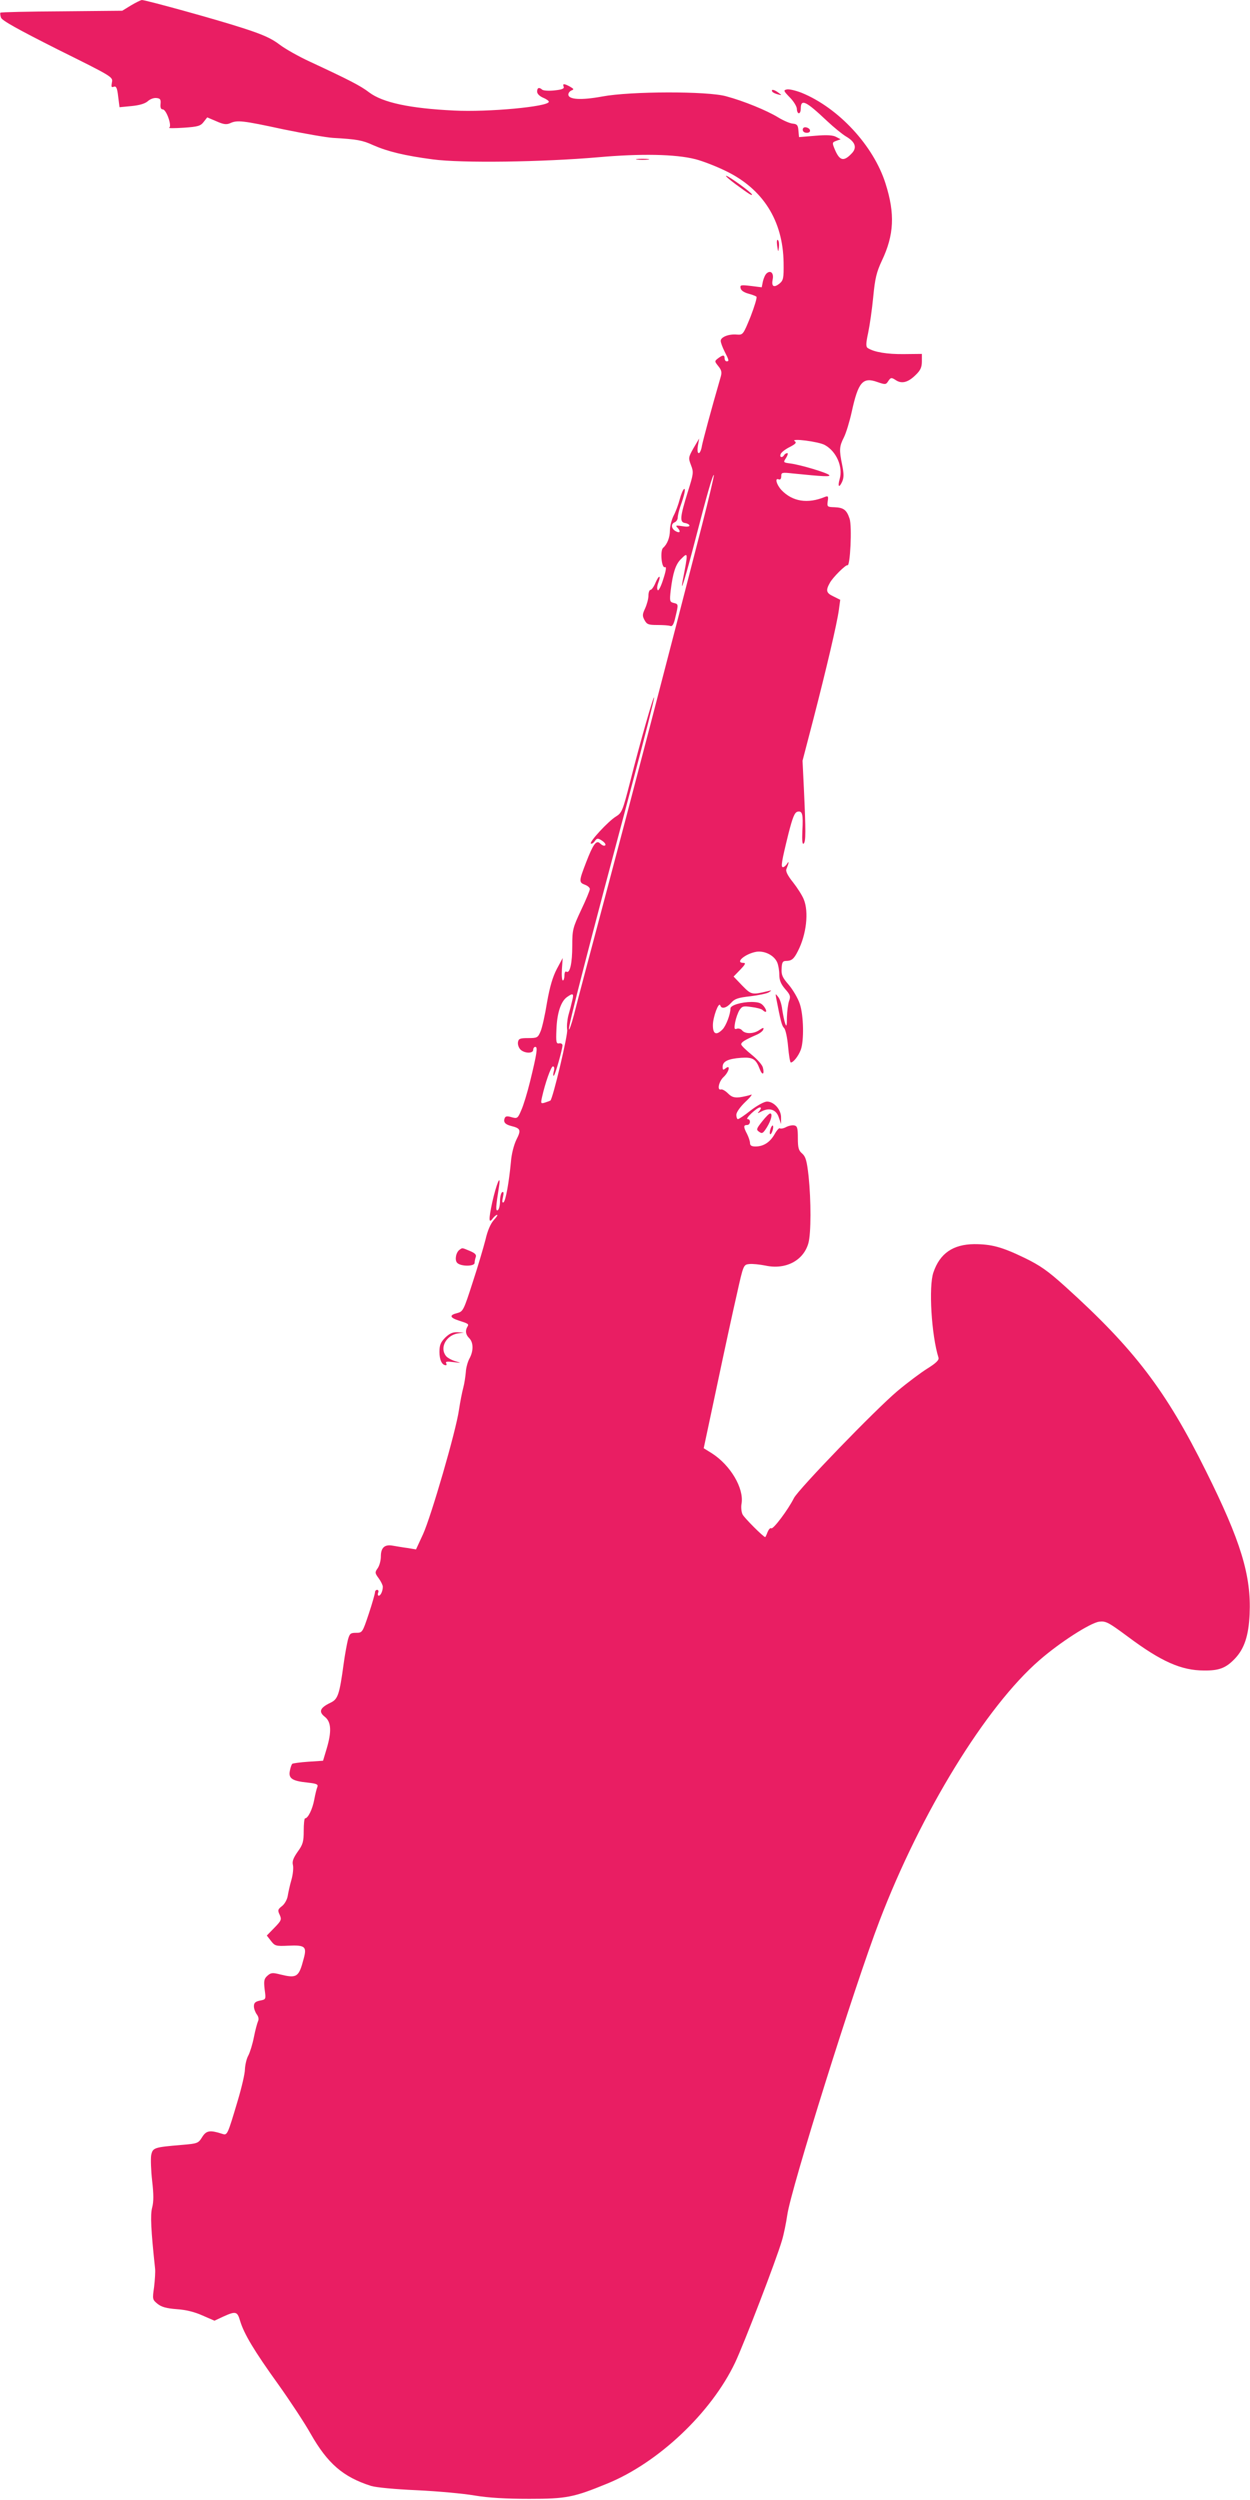
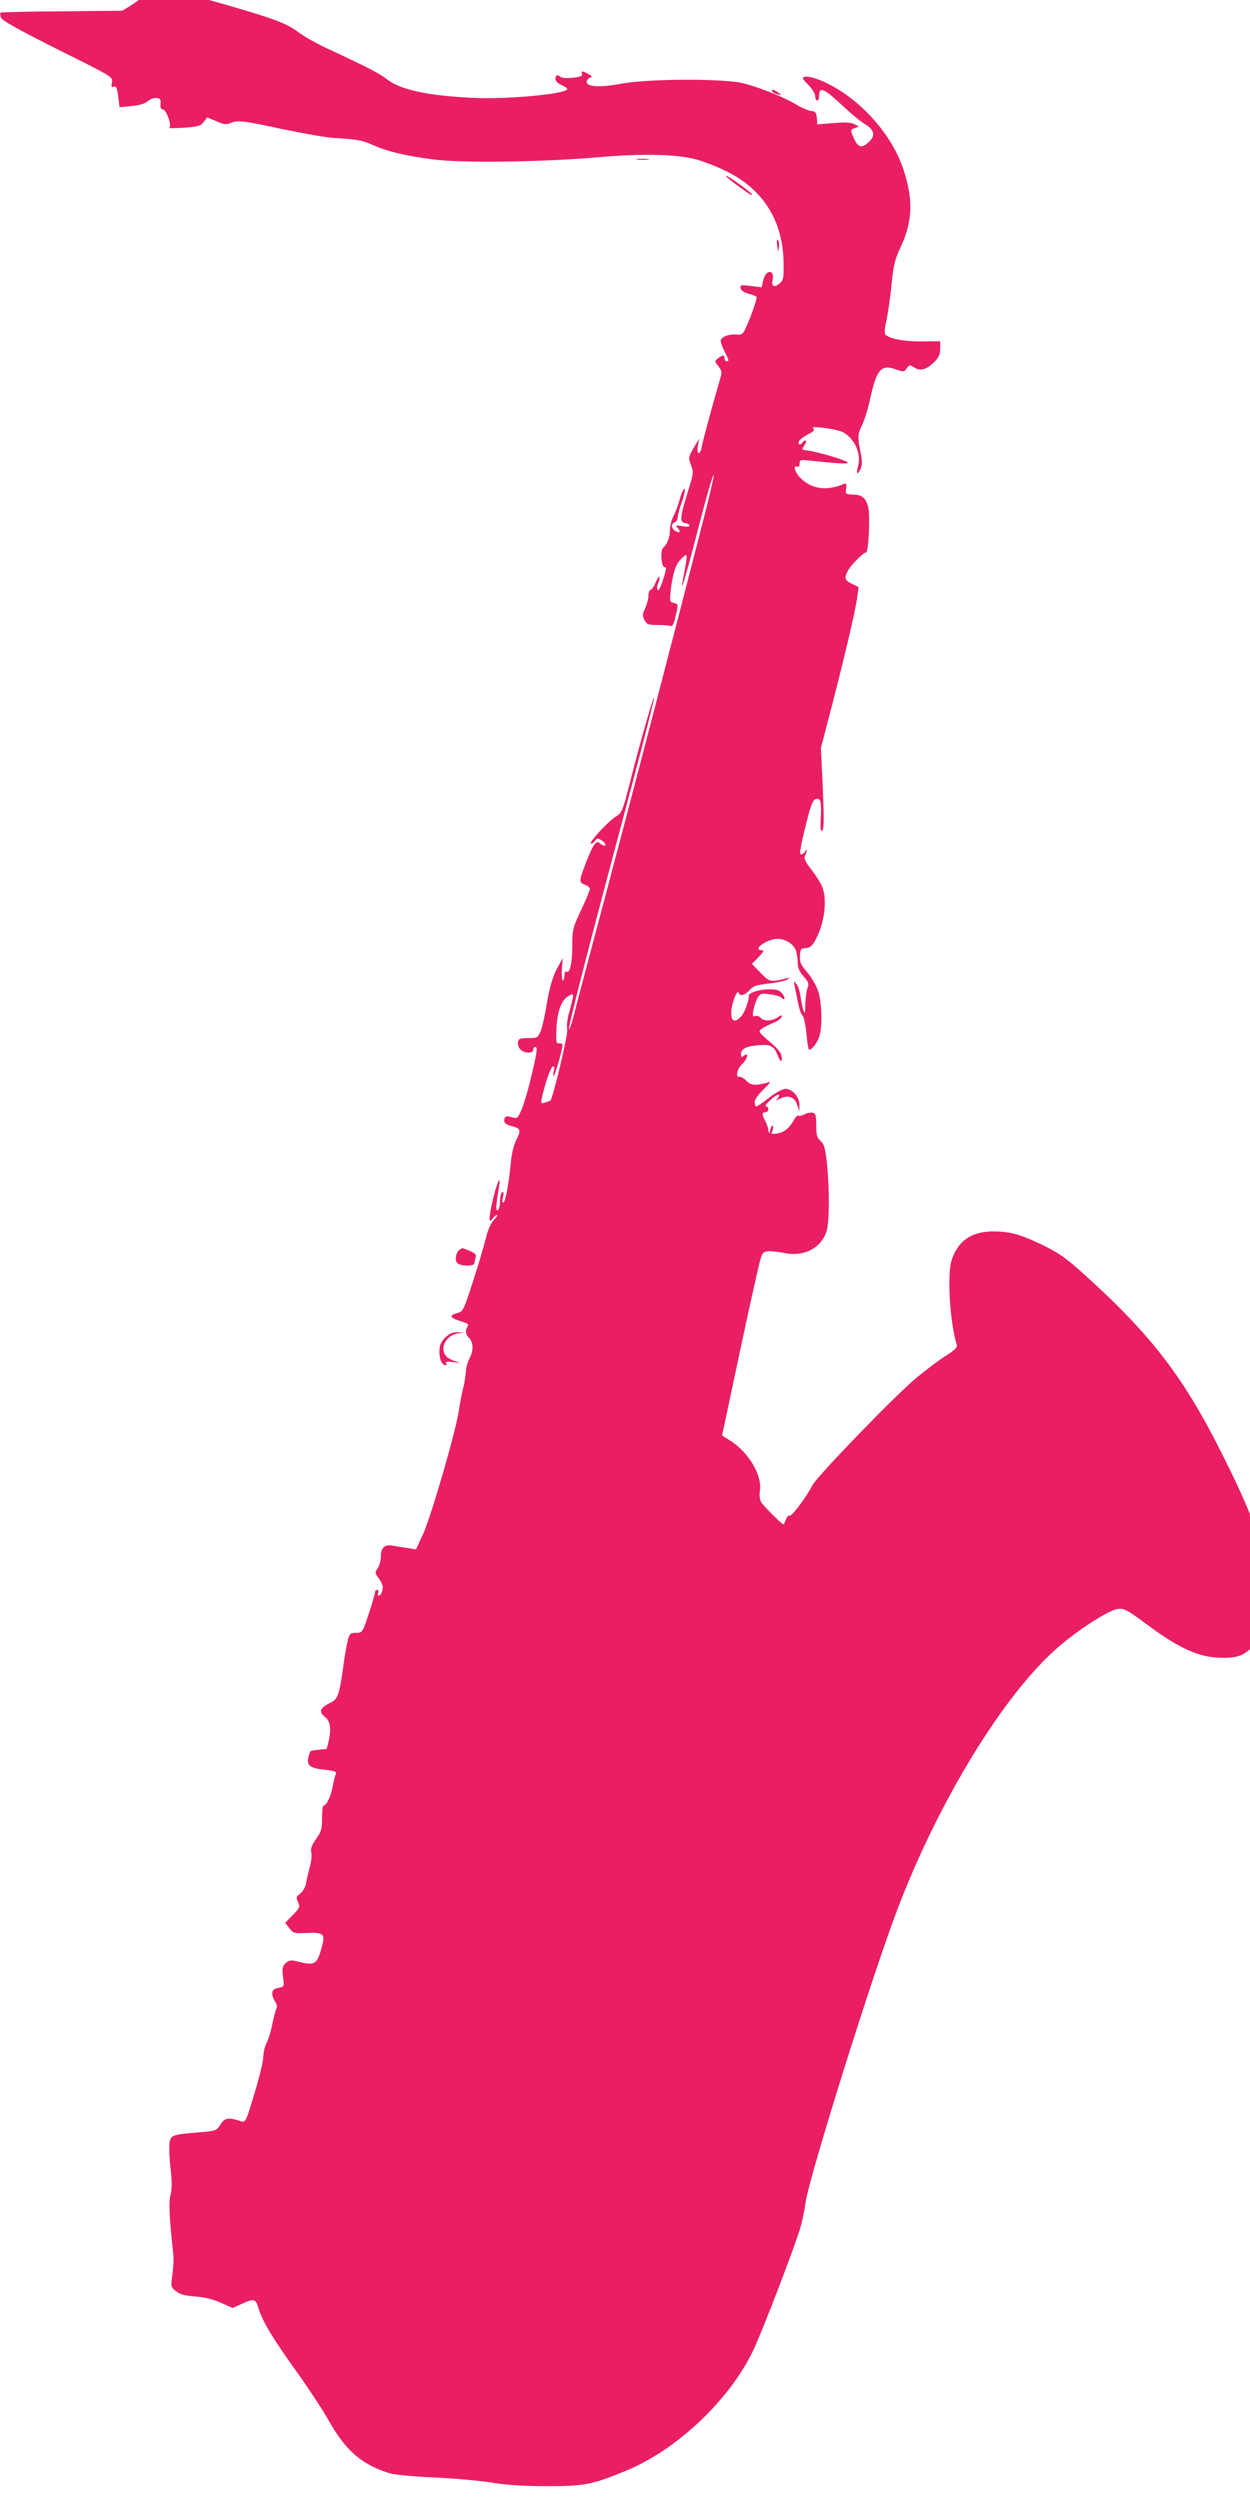
<svg xmlns="http://www.w3.org/2000/svg" version="1.0" width="640pt" height="1280pt" viewBox="0 0 640 1280" preserveAspectRatio="xMidYMid meet">
  <g transform="translate(0,1280) scale(0.1,-0.1)" fill="#e91e63" stroke="none">
-     <path d="M670 12772 l-44 -27 -310 -3 c-171 -1 -312 -4 -314 -7 -2 -2 -1 -13 3 -25 5 -15 82 -58 290 -163 282 -140 284 -141 278 -169 -4 -23 -3 -27 10 -22 12 4 17 -6 22 -50 l7 -55 62 6 c40 4 68 12 83 25 12 11 31 18 45 16 19 -2 22 -8 20 -30 -2 -19 2 -28 11 -28 19 0 49 -87 33 -94 -6 -3 27 -3 74 0 74 5 87 9 103 30 l18 23 47 -20 c36 -16 51 -18 70 -10 36 17 64 14 272 -31 107 -22 222 -42 255 -44 122 -7 151 -12 205 -37 75 -33 162 -54 305 -73 149 -20 562 -14 850 11 215 19 393 16 495 -10 36 -9 106 -36 155 -60 191 -92 294 -254 297 -470 1 -80 -1 -90 -21 -107 -29 -23 -42 -15 -35 21 7 32 -10 49 -30 32 -8 -6 -16 -25 -20 -42 l-6 -30 -56 7 c-51 6 -56 5 -52 -12 2 -11 17 -21 38 -27 19 -5 38 -12 43 -16 4 -4 -10 -50 -30 -102 -38 -93 -39 -94 -70 -92 -42 4 -83 -13 -83 -32 0 -9 9 -33 20 -55 23 -45 24 -50 10 -50 -5 0 -10 7 -10 15 0 19 -9 19 -34 0 -18 -14 -18 -15 2 -40 17 -21 19 -32 11 -58 -49 -169 -89 -319 -95 -349 -3 -21 -11 -38 -16 -38 -7 0 -8 15 -5 37 l7 38 -29 -49 c-27 -48 -27 -51 -13 -88 14 -36 13 -43 -16 -135 -41 -132 -43 -157 -14 -161 12 -2 22 -8 22 -13 0 -6 -15 -7 -37 -3 -31 5 -36 4 -25 -7 19 -20 14 -31 -8 -19 -24 13 -26 38 -5 46 8 4 15 14 15 24 0 10 6 35 13 56 22 61 29 96 19 90 -5 -3 -15 -27 -22 -53 -7 -27 -21 -65 -32 -85 -10 -21 -18 -53 -18 -73 0 -37 -14 -72 -35 -90 -16 -14 -8 -105 9 -99 9 4 7 -15 -8 -61 -11 -36 -24 -61 -28 -57 -5 5 -4 21 2 37 16 42 4 43 -14 1 -8 -20 -20 -36 -25 -36 -6 0 -11 -13 -11 -30 0 -16 -8 -45 -17 -65 -14 -30 -15 -38 -3 -60 12 -22 20 -25 66 -25 29 0 59 -2 66 -5 10 -4 18 8 26 45 16 67 16 67 -9 73 -20 5 -21 10 -15 64 11 90 25 133 52 160 38 38 38 38 9 -112 -14 -76 17 27 65 212 60 233 90 336 95 331 2 -2 -25 -118 -61 -258 -163 -635 -367 -1418 -494 -1895 -76 -286 -149 -560 -161 -610 -13 -49 -25 -83 -26 -75 -4 15 103 429 323 1253 63 236 114 436 113 445 0 21 -72 -229 -124 -436 -37 -144 -41 -154 -72 -173 -39 -24 -136 -129 -128 -138 4 -3 13 2 20 12 11 16 16 16 34 5 21 -13 28 -28 13 -28 -4 0 -13 5 -20 12 -19 19 -36 -6 -71 -97 -37 -96 -38 -103 -6 -115 14 -5 25 -15 25 -22 0 -7 -20 -56 -45 -108 -42 -90 -45 -100 -45 -182 0 -89 -12 -144 -30 -133 -6 4 -10 -5 -10 -19 0 -14 -4 -26 -8 -26 -5 0 -7 26 -5 58 l4 57 -30 -56 c-21 -40 -36 -91 -50 -170 -10 -63 -25 -130 -33 -149 -14 -33 -17 -35 -64 -35 -42 0 -49 -3 -52 -21 -2 -12 4 -29 13 -38 21 -20 65 -21 65 -1 0 8 5 15 11 15 13 0 8 -34 -27 -177 -14 -57 -34 -123 -45 -147 -18 -43 -21 -44 -50 -36 -23 7 -31 5 -35 -5 -8 -20 2 -32 33 -40 49 -12 52 -21 27 -70 -13 -27 -25 -73 -28 -113 -10 -106 -27 -201 -38 -208 -7 -4 -8 5 -3 26 5 23 4 30 -4 26 -6 -4 -11 -25 -11 -46 0 -21 -5 -42 -11 -46 -12 -7 -11 15 6 121 11 73 -14 12 -35 -82 -19 -89 -18 -111 4 -80 7 9 17 17 21 17 5 0 -3 -12 -17 -27 -16 -18 -32 -54 -42 -99 -10 -39 -39 -138 -66 -220 -46 -143 -49 -149 -79 -157 -41 -10 -39 -23 7 -38 50 -16 54 -18 45 -32 -12 -20 -9 -41 10 -59 21 -22 22 -64 1 -103 -9 -16 -18 -48 -19 -70 -2 -22 -7 -58 -13 -80 -6 -22 -16 -73 -22 -113 -15 -108 -143 -547 -184 -637 l-36 -78 -42 7 c-24 3 -58 9 -76 12 -42 8 -62 -9 -62 -55 0 -20 -7 -47 -16 -60 -15 -21 -15 -25 5 -52 11 -15 21 -35 21 -43 0 -22 -11 -46 -21 -46 -4 0 -6 7 -3 15 4 8 1 15 -5 15 -6 0 -11 -6 -11 -12 0 -7 -14 -57 -32 -111 -32 -96 -33 -97 -65 -97 -29 0 -33 -4 -42 -37 -5 -21 -15 -74 -21 -118 -22 -163 -30 -185 -68 -203 -54 -26 -62 -46 -29 -72 33 -26 36 -75 9 -165 l-18 -60 -76 -5 c-42 -3 -79 -8 -82 -11 -3 -3 -9 -19 -12 -36 -8 -39 13 -52 92 -60 45 -5 54 -9 49 -22 -4 -9 -11 -38 -16 -65 -9 -49 -32 -96 -47 -96 -4 0 -7 -29 -7 -64 0 -55 -4 -70 -31 -107 -23 -33 -29 -50 -24 -69 3 -14 0 -47 -8 -75 -8 -27 -16 -65 -19 -83 -3 -18 -16 -41 -29 -51 -22 -17 -23 -22 -12 -45 11 -24 8 -30 -27 -66 l-39 -40 21 -27 c20 -26 25 -28 88 -25 87 4 97 -4 80 -66 -25 -96 -35 -102 -121 -81 -39 10 -47 9 -65 -7 -17 -15 -19 -26 -14 -70 7 -51 7 -51 -24 -57 -24 -5 -31 -12 -31 -29 0 -13 7 -31 15 -42 9 -12 11 -25 6 -35 -4 -9 -14 -45 -21 -81 -7 -36 -20 -78 -29 -95 -9 -16 -16 -48 -17 -70 0 -22 -17 -94 -37 -161 -53 -178 -53 -178 -80 -169 -62 20 -81 17 -102 -17 -20 -32 -23 -33 -105 -40 -142 -12 -148 -14 -156 -53 -3 -19 -1 -78 5 -131 8 -70 8 -106 0 -137 -10 -37 -6 -116 15 -312 2 -16 -1 -59 -5 -94 -9 -63 -9 -65 18 -87 20 -16 46 -23 98 -27 46 -3 91 -14 131 -32 l62 -27 45 21 c64 29 72 27 86 -21 20 -67 72 -154 195 -325 62 -87 137 -201 166 -253 87 -153 166 -222 310 -268 27 -8 122 -17 235 -22 105 -5 237 -17 295 -27 72 -12 159 -17 280 -17 189 0 226 7 399 78 262 107 533 363 655 620 44 93 211 526 240 626 9 30 21 89 27 130 18 130 343 1169 472 1505 212 555 545 1097 818 1334 104 91 261 192 307 198 34 4 47 -3 147 -77 170 -127 273 -173 390 -173 77 -1 112 13 157 60 49 51 71 118 76 228 9 198 -45 375 -224 734 -204 411 -366 624 -719 943 -91 82 -128 108 -210 148 -116 56 -169 70 -257 70 -108 -1 -176 -47 -209 -145 -25 -72 -10 -321 26 -436 4 -12 -12 -28 -57 -56 -35 -22 -103 -73 -153 -115 -115 -97 -506 -502 -530 -548 -30 -60 -106 -161 -116 -155 -5 4 -13 -5 -19 -19 -5 -14 -11 -26 -12 -26 -9 0 -107 98 -116 116 -6 12 -9 37 -5 57 12 78 -57 195 -152 256 l-42 26 68 320 c37 176 83 388 102 470 33 149 34 150 63 153 16 2 54 -2 84 -8 103 -22 194 26 219 115 14 51 14 217 1 343 -9 80 -15 100 -33 116 -18 15 -22 29 -22 79 0 52 -3 62 -19 65 -10 2 -29 -2 -42 -9 -13 -7 -27 -9 -31 -6 -3 4 -16 -10 -27 -30 -24 -42 -57 -63 -98 -63 -20 0 -28 5 -28 18 0 9 -7 30 -15 46 -19 36 -19 46 0 46 18 0 20 30 3 30 -16 1 48 60 63 60 7 0 6 -6 -2 -17 -13 -15 -12 -15 9 -4 41 22 76 10 89 -29 l12 -35 0 33 c1 40 -36 82 -72 82 -14 0 -50 -20 -83 -45 -31 -25 -61 -45 -66 -45 -4 0 -8 10 -8 22 0 13 19 40 47 67 26 24 38 41 28 36 -11 -4 -37 -10 -57 -13 -29 -3 -42 1 -61 20 -13 13 -29 22 -35 20 -22 -7 -12 41 13 64 28 26 37 66 10 44 -13 -10 -15 -9 -15 8 0 28 28 41 94 46 60 4 76 -5 96 -58 13 -34 25 -28 16 8 -3 14 -30 44 -59 67 -28 23 -52 46 -52 52 0 11 19 23 79 49 16 7 32 19 34 27 4 11 -1 10 -19 -2 -29 -21 -73 -22 -89 -3 -6 8 -19 12 -27 9 -13 -5 -15 0 -9 33 4 21 14 49 22 62 14 21 20 22 62 16 26 -3 51 -10 56 -15 20 -19 26 -8 9 16 -15 20 -27 24 -64 25 -53 0 -109 -17 -109 -33 0 -30 -23 -90 -41 -108 -32 -32 -49 -24 -49 22 0 41 30 123 38 101 6 -20 32 -13 55 13 18 21 35 27 98 34 42 5 85 14 95 20 17 11 16 12 -6 6 -80 -19 -83 -19 -130 29 l-44 46 34 35 c25 26 30 35 17 35 -47 0 8 47 66 57 42 6 90 -18 106 -54 6 -13 11 -42 11 -63 0 -29 8 -48 30 -74 26 -29 29 -38 20 -61 -5 -14 -10 -52 -11 -83 0 -45 -2 -52 -9 -32 -5 14 -11 46 -15 71 -3 26 -12 55 -21 65 -14 18 -14 18 -10 -6 23 -119 29 -142 40 -153 8 -7 17 -50 21 -95 4 -45 10 -82 14 -82 13 0 39 33 51 65 17 45 15 176 -5 235 -9 28 -35 72 -56 97 -33 38 -39 51 -37 84 1 32 6 39 22 39 29 0 41 10 61 50 44 85 57 202 30 266 -8 20 -33 59 -55 87 -26 32 -38 56 -34 66 14 35 15 46 4 29 -6 -10 -16 -18 -21 -18 -12 0 -8 26 28 172 21 82 31 108 46 112 25 6 30 -12 25 -99 -2 -50 0 -71 7 -64 11 11 11 62 1 279 l-7 145 56 215 c66 256 120 485 130 557 l7 52 -36 18 c-36 17 -39 30 -17 69 15 28 82 94 90 90 14 -9 24 199 11 238 -15 45 -30 57 -77 59 -37 1 -39 2 -35 31 4 25 2 28 -14 22 -89 -37 -167 -24 -223 35 -25 27 -35 63 -15 55 9 -4 14 2 14 16 0 19 4 20 58 14 158 -16 197 -18 187 -8 -12 12 -145 52 -198 59 -37 5 -38 5 -22 29 8 13 11 24 6 24 -5 0 -13 -4 -16 -10 -10 -16 -25 -12 -18 5 3 9 24 25 46 36 31 16 37 23 26 30 -25 17 125 -2 155 -20 59 -33 93 -112 75 -174 -11 -39 -3 -48 13 -13 9 21 9 40 0 85 -16 78 -15 95 9 142 11 22 29 81 40 131 33 151 56 179 131 152 41 -14 44 -14 56 5 13 19 16 19 38 5 31 -21 64 -12 103 27 24 23 31 39 31 69 l0 38 -92 -1 c-85 -1 -153 10 -185 31 -10 6 -10 23 2 78 8 38 20 121 26 184 9 95 17 127 44 185 63 132 68 241 19 395 -61 194 -241 388 -430 465 -31 12 -65 20 -76 17 -18 -4 -16 -8 16 -41 20 -20 36 -47 36 -59 0 -12 5 -22 10 -22 6 0 10 11 10 24 0 52 26 39 135 -64 33 -31 77 -67 97 -79 46 -27 56 -55 32 -83 -43 -47 -64 -43 -89 15 -15 36 -15 38 7 46 l22 8 -23 12 c-16 9 -47 11 -106 6 l-84 -7 -3 33 c-2 28 -7 34 -29 36 -14 1 -47 15 -75 32 -57 35 -176 84 -266 108 -94 27 -491 26 -634 -1 -109 -20 -174 -16 -174 10 0 8 7 17 16 21 14 5 12 8 -7 19 -31 17 -40 17 -33 0 4 -10 -9 -15 -48 -19 -29 -3 -57 -1 -62 4 -16 14 -26 10 -26 -10 0 -11 12 -23 30 -31 17 -7 30 -16 30 -21 0 -25 -311 -54 -485 -45 -228 11 -366 41 -435 93 -44 34 -105 65 -305 158 -54 25 -124 64 -154 87 -42 32 -87 52 -190 85 -135 44 -495 143 -515 143 -6 -1 -31 -13 -56 -28z m2260 -5094 c-4 -18 -13 -53 -20 -77 -6 -25 -9 -57 -6 -73 5 -23 -73 -352 -86 -363 -2 -1 -14 -6 -27 -10 -22 -7 -23 -5 -16 27 16 72 46 158 56 158 7 0 9 -10 4 -27 -4 -16 -3 -24 1 -20 8 8 43 132 44 155 0 7 -8 12 -17 10 -15 -3 -17 6 -14 72 3 84 23 143 54 165 31 22 36 19 27 -17z" />
+     <path d="M670 12772 l-44 -27 -310 -3 c-171 -1 -312 -4 -314 -7 -2 -2 -1 -13 3 -25 5 -15 82 -58 290 -163 282 -140 284 -141 278 -169 -4 -23 -3 -27 10 -22 12 4 17 -6 22 -50 l7 -55 62 6 c40 4 68 12 83 25 12 11 31 18 45 16 19 -2 22 -8 20 -30 -2 -19 2 -28 11 -28 19 0 49 -87 33 -94 -6 -3 27 -3 74 0 74 5 87 9 103 30 l18 23 47 -20 c36 -16 51 -18 70 -10 36 17 64 14 272 -31 107 -22 222 -42 255 -44 122 -7 151 -12 205 -37 75 -33 162 -54 305 -73 149 -20 562 -14 850 11 215 19 393 16 495 -10 36 -9 106 -36 155 -60 191 -92 294 -254 297 -470 1 -80 -1 -90 -21 -107 -29 -23 -42 -15 -35 21 7 32 -10 49 -30 32 -8 -6 -16 -25 -20 -42 l-6 -30 -56 7 c-51 6 -56 5 -52 -12 2 -11 17 -21 38 -27 19 -5 38 -12 43 -16 4 -4 -10 -50 -30 -102 -38 -93 -39 -94 -70 -92 -42 4 -83 -13 -83 -32 0 -9 9 -33 20 -55 23 -45 24 -50 10 -50 -5 0 -10 7 -10 15 0 19 -9 19 -34 0 -18 -14 -18 -15 2 -40 17 -21 19 -32 11 -58 -49 -169 -89 -319 -95 -349 -3 -21 -11 -38 -16 -38 -7 0 -8 15 -5 37 l7 38 -29 -49 c-27 -48 -27 -51 -13 -88 14 -36 13 -43 -16 -135 -41 -132 -43 -157 -14 -161 12 -2 22 -8 22 -13 0 -6 -15 -7 -37 -3 -31 5 -36 4 -25 -7 19 -20 14 -31 -8 -19 -24 13 -26 38 -5 46 8 4 15 14 15 24 0 10 6 35 13 56 22 61 29 96 19 90 -5 -3 -15 -27 -22 -53 -7 -27 -21 -65 -32 -85 -10 -21 -18 -53 -18 -73 0 -37 -14 -72 -35 -90 -16 -14 -8 -105 9 -99 9 4 7 -15 -8 -61 -11 -36 -24 -61 -28 -57 -5 5 -4 21 2 37 16 42 4 43 -14 1 -8 -20 -20 -36 -25 -36 -6 0 -11 -13 -11 -30 0 -16 -8 -45 -17 -65 -14 -30 -15 -38 -3 -60 12 -22 20 -25 66 -25 29 0 59 -2 66 -5 10 -4 18 8 26 45 16 67 16 67 -9 73 -20 5 -21 10 -15 64 11 90 25 133 52 160 38 38 38 38 9 -112 -14 -76 17 27 65 212 60 233 90 336 95 331 2 -2 -25 -118 -61 -258 -163 -635 -367 -1418 -494 -1895 -76 -286 -149 -560 -161 -610 -13 -49 -25 -83 -26 -75 -4 15 103 429 323 1253 63 236 114 436 113 445 0 21 -72 -229 -124 -436 -37 -144 -41 -154 -72 -173 -39 -24 -136 -129 -128 -138 4 -3 13 2 20 12 11 16 16 16 34 5 21 -13 28 -28 13 -28 -4 0 -13 5 -20 12 -19 19 -36 -6 -71 -97 -37 -96 -38 -103 -6 -115 14 -5 25 -15 25 -22 0 -7 -20 -56 -45 -108 -42 -90 -45 -100 -45 -182 0 -89 -12 -144 -30 -133 -6 4 -10 -5 -10 -19 0 -14 -4 -26 -8 -26 -5 0 -7 26 -5 58 l4 57 -30 -56 c-21 -40 -36 -91 -50 -170 -10 -63 -25 -130 -33 -149 -14 -33 -17 -35 -64 -35 -42 0 -49 -3 -52 -21 -2 -12 4 -29 13 -38 21 -20 65 -21 65 -1 0 8 5 15 11 15 13 0 8 -34 -27 -177 -14 -57 -34 -123 -45 -147 -18 -43 -21 -44 -50 -36 -23 7 -31 5 -35 -5 -8 -20 2 -32 33 -40 49 -12 52 -21 27 -70 -13 -27 -25 -73 -28 -113 -10 -106 -27 -201 -38 -208 -7 -4 -8 5 -3 26 5 23 4 30 -4 26 -6 -4 -11 -25 -11 -46 0 -21 -5 -42 -11 -46 -12 -7 -11 15 6 121 11 73 -14 12 -35 -82 -19 -89 -18 -111 4 -80 7 9 17 17 21 17 5 0 -3 -12 -17 -27 -16 -18 -32 -54 -42 -99 -10 -39 -39 -138 -66 -220 -46 -143 -49 -149 -79 -157 -41 -10 -39 -23 7 -38 50 -16 54 -18 45 -32 -12 -20 -9 -41 10 -59 21 -22 22 -64 1 -103 -9 -16 -18 -48 -19 -70 -2 -22 -7 -58 -13 -80 -6 -22 -16 -73 -22 -113 -15 -108 -143 -547 -184 -637 l-36 -78 -42 7 c-24 3 -58 9 -76 12 -42 8 -62 -9 -62 -55 0 -20 -7 -47 -16 -60 -15 -21 -15 -25 5 -52 11 -15 21 -35 21 -43 0 -22 -11 -46 -21 -46 -4 0 -6 7 -3 15 4 8 1 15 -5 15 -6 0 -11 -6 -11 -12 0 -7 -14 -57 -32 -111 -32 -96 -33 -97 -65 -97 -29 0 -33 -4 -42 -37 -5 -21 -15 -74 -21 -118 -22 -163 -30 -185 -68 -203 -54 -26 -62 -46 -29 -72 33 -26 36 -75 9 -165 c-42 -3 -79 -8 -82 -11 -3 -3 -9 -19 -12 -36 -8 -39 13 -52 92 -60 45 -5 54 -9 49 -22 -4 -9 -11 -38 -16 -65 -9 -49 -32 -96 -47 -96 -4 0 -7 -29 -7 -64 0 -55 -4 -70 -31 -107 -23 -33 -29 -50 -24 -69 3 -14 0 -47 -8 -75 -8 -27 -16 -65 -19 -83 -3 -18 -16 -41 -29 -51 -22 -17 -23 -22 -12 -45 11 -24 8 -30 -27 -66 l-39 -40 21 -27 c20 -26 25 -28 88 -25 87 4 97 -4 80 -66 -25 -96 -35 -102 -121 -81 -39 10 -47 9 -65 -7 -17 -15 -19 -26 -14 -70 7 -51 7 -51 -24 -57 -24 -5 -31 -12 -31 -29 0 -13 7 -31 15 -42 9 -12 11 -25 6 -35 -4 -9 -14 -45 -21 -81 -7 -36 -20 -78 -29 -95 -9 -16 -16 -48 -17 -70 0 -22 -17 -94 -37 -161 -53 -178 -53 -178 -80 -169 -62 20 -81 17 -102 -17 -20 -32 -23 -33 -105 -40 -142 -12 -148 -14 -156 -53 -3 -19 -1 -78 5 -131 8 -70 8 -106 0 -137 -10 -37 -6 -116 15 -312 2 -16 -1 -59 -5 -94 -9 -63 -9 -65 18 -87 20 -16 46 -23 98 -27 46 -3 91 -14 131 -32 l62 -27 45 21 c64 29 72 27 86 -21 20 -67 72 -154 195 -325 62 -87 137 -201 166 -253 87 -153 166 -222 310 -268 27 -8 122 -17 235 -22 105 -5 237 -17 295 -27 72 -12 159 -17 280 -17 189 0 226 7 399 78 262 107 533 363 655 620 44 93 211 526 240 626 9 30 21 89 27 130 18 130 343 1169 472 1505 212 555 545 1097 818 1334 104 91 261 192 307 198 34 4 47 -3 147 -77 170 -127 273 -173 390 -173 77 -1 112 13 157 60 49 51 71 118 76 228 9 198 -45 375 -224 734 -204 411 -366 624 -719 943 -91 82 -128 108 -210 148 -116 56 -169 70 -257 70 -108 -1 -176 -47 -209 -145 -25 -72 -10 -321 26 -436 4 -12 -12 -28 -57 -56 -35 -22 -103 -73 -153 -115 -115 -97 -506 -502 -530 -548 -30 -60 -106 -161 -116 -155 -5 4 -13 -5 -19 -19 -5 -14 -11 -26 -12 -26 -9 0 -107 98 -116 116 -6 12 -9 37 -5 57 12 78 -57 195 -152 256 l-42 26 68 320 c37 176 83 388 102 470 33 149 34 150 63 153 16 2 54 -2 84 -8 103 -22 194 26 219 115 14 51 14 217 1 343 -9 80 -15 100 -33 116 -18 15 -22 29 -22 79 0 52 -3 62 -19 65 -10 2 -29 -2 -42 -9 -13 -7 -27 -9 -31 -6 -3 4 -16 -10 -27 -30 -24 -42 -57 -63 -98 -63 -20 0 -28 5 -28 18 0 9 -7 30 -15 46 -19 36 -19 46 0 46 18 0 20 30 3 30 -16 1 48 60 63 60 7 0 6 -6 -2 -17 -13 -15 -12 -15 9 -4 41 22 76 10 89 -29 l12 -35 0 33 c1 40 -36 82 -72 82 -14 0 -50 -20 -83 -45 -31 -25 -61 -45 -66 -45 -4 0 -8 10 -8 22 0 13 19 40 47 67 26 24 38 41 28 36 -11 -4 -37 -10 -57 -13 -29 -3 -42 1 -61 20 -13 13 -29 22 -35 20 -22 -7 -12 41 13 64 28 26 37 66 10 44 -13 -10 -15 -9 -15 8 0 28 28 41 94 46 60 4 76 -5 96 -58 13 -34 25 -28 16 8 -3 14 -30 44 -59 67 -28 23 -52 46 -52 52 0 11 19 23 79 49 16 7 32 19 34 27 4 11 -1 10 -19 -2 -29 -21 -73 -22 -89 -3 -6 8 -19 12 -27 9 -13 -5 -15 0 -9 33 4 21 14 49 22 62 14 21 20 22 62 16 26 -3 51 -10 56 -15 20 -19 26 -8 9 16 -15 20 -27 24 -64 25 -53 0 -109 -17 -109 -33 0 -30 -23 -90 -41 -108 -32 -32 -49 -24 -49 22 0 41 30 123 38 101 6 -20 32 -13 55 13 18 21 35 27 98 34 42 5 85 14 95 20 17 11 16 12 -6 6 -80 -19 -83 -19 -130 29 l-44 46 34 35 c25 26 30 35 17 35 -47 0 8 47 66 57 42 6 90 -18 106 -54 6 -13 11 -42 11 -63 0 -29 8 -48 30 -74 26 -29 29 -38 20 -61 -5 -14 -10 -52 -11 -83 0 -45 -2 -52 -9 -32 -5 14 -11 46 -15 71 -3 26 -12 55 -21 65 -14 18 -14 18 -10 -6 23 -119 29 -142 40 -153 8 -7 17 -50 21 -95 4 -45 10 -82 14 -82 13 0 39 33 51 65 17 45 15 176 -5 235 -9 28 -35 72 -56 97 -33 38 -39 51 -37 84 1 32 6 39 22 39 29 0 41 10 61 50 44 85 57 202 30 266 -8 20 -33 59 -55 87 -26 32 -38 56 -34 66 14 35 15 46 4 29 -6 -10 -16 -18 -21 -18 -12 0 -8 26 28 172 21 82 31 108 46 112 25 6 30 -12 25 -99 -2 -50 0 -71 7 -64 11 11 11 62 1 279 l-7 145 56 215 c66 256 120 485 130 557 l7 52 -36 18 c-36 17 -39 30 -17 69 15 28 82 94 90 90 14 -9 24 199 11 238 -15 45 -30 57 -77 59 -37 1 -39 2 -35 31 4 25 2 28 -14 22 -89 -37 -167 -24 -223 35 -25 27 -35 63 -15 55 9 -4 14 2 14 16 0 19 4 20 58 14 158 -16 197 -18 187 -8 -12 12 -145 52 -198 59 -37 5 -38 5 -22 29 8 13 11 24 6 24 -5 0 -13 -4 -16 -10 -10 -16 -25 -12 -18 5 3 9 24 25 46 36 31 16 37 23 26 30 -25 17 125 -2 155 -20 59 -33 93 -112 75 -174 -11 -39 -3 -48 13 -13 9 21 9 40 0 85 -16 78 -15 95 9 142 11 22 29 81 40 131 33 151 56 179 131 152 41 -14 44 -14 56 5 13 19 16 19 38 5 31 -21 64 -12 103 27 24 23 31 39 31 69 l0 38 -92 -1 c-85 -1 -153 10 -185 31 -10 6 -10 23 2 78 8 38 20 121 26 184 9 95 17 127 44 185 63 132 68 241 19 395 -61 194 -241 388 -430 465 -31 12 -65 20 -76 17 -18 -4 -16 -8 16 -41 20 -20 36 -47 36 -59 0 -12 5 -22 10 -22 6 0 10 11 10 24 0 52 26 39 135 -64 33 -31 77 -67 97 -79 46 -27 56 -55 32 -83 -43 -47 -64 -43 -89 15 -15 36 -15 38 7 46 l22 8 -23 12 c-16 9 -47 11 -106 6 l-84 -7 -3 33 c-2 28 -7 34 -29 36 -14 1 -47 15 -75 32 -57 35 -176 84 -266 108 -94 27 -491 26 -634 -1 -109 -20 -174 -16 -174 10 0 8 7 17 16 21 14 5 12 8 -7 19 -31 17 -40 17 -33 0 4 -10 -9 -15 -48 -19 -29 -3 -57 -1 -62 4 -16 14 -26 10 -26 -10 0 -11 12 -23 30 -31 17 -7 30 -16 30 -21 0 -25 -311 -54 -485 -45 -228 11 -366 41 -435 93 -44 34 -105 65 -305 158 -54 25 -124 64 -154 87 -42 32 -87 52 -190 85 -135 44 -495 143 -515 143 -6 -1 -31 -13 -56 -28z m2260 -5094 c-4 -18 -13 -53 -20 -77 -6 -25 -9 -57 -6 -73 5 -23 -73 -352 -86 -363 -2 -1 -14 -6 -27 -10 -22 -7 -23 -5 -16 27 16 72 46 158 56 158 7 0 9 -10 4 -27 -4 -16 -3 -24 1 -20 8 8 43 132 44 155 0 7 -8 12 -17 10 -15 -3 -17 6 -14 72 3 84 23 143 54 165 31 22 36 19 27 -17z" />
    <path d="M3954 12331 c3 -5 16 -11 28 -14 22 -6 22 -5 4 8 -22 17 -40 20 -32 6z" />
    <path d="M4110 12136 c0 -10 9 -16 21 -16 24 0 21 23 -4 28 -10 2 -17 -3 -17 -12z" />
    <path d="M3263 11983 c15 -2 39 -2 55 0 15 2 2 4 -28 4 -30 0 -43 -2 -27 -4z" />
    <path d="M3766 11857 c71 -52 84 -60 84 -53 0 9 -121 96 -132 96 -6 0 16 -19 48 -43z" />
    <path d="M3979 11542 c5 -34 6 -35 9 -8 2 16 0 32 -5 37 -5 5 -7 -7 -4 -29z" />
-     <path d="M3902 7058 c-30 -38 -31 -42 -15 -53 15 -11 20 -8 40 24 22 36 30 71 16 70 -5 0 -23 -18 -41 -41z" />
    <path d="M3945 7020 c-4 -12 -5 -24 -2 -27 3 -2 8 5 12 17 4 12 5 24 2 27 -3 2 -8 -5 -12 -17z" />
    <path d="M2354 6402 c-19 -12 -27 -52 -14 -67 17 -20 90 -20 90 -1 0 8 3 22 6 30 4 12 -4 20 -30 31 -41 17 -38 17 -52 7z" />
    <path d="M2279 5951 c-23 -24 -29 -38 -29 -73 0 -41 13 -68 33 -68 4 0 5 5 1 11 -4 8 6 9 37 5 43 -5 43 -5 9 5 -19 6 -41 18 -47 27 -33 42 2 106 62 115 l30 4 -33 2 c-25 1 -41 -7 -63 -28z" />
  </g>
</svg>